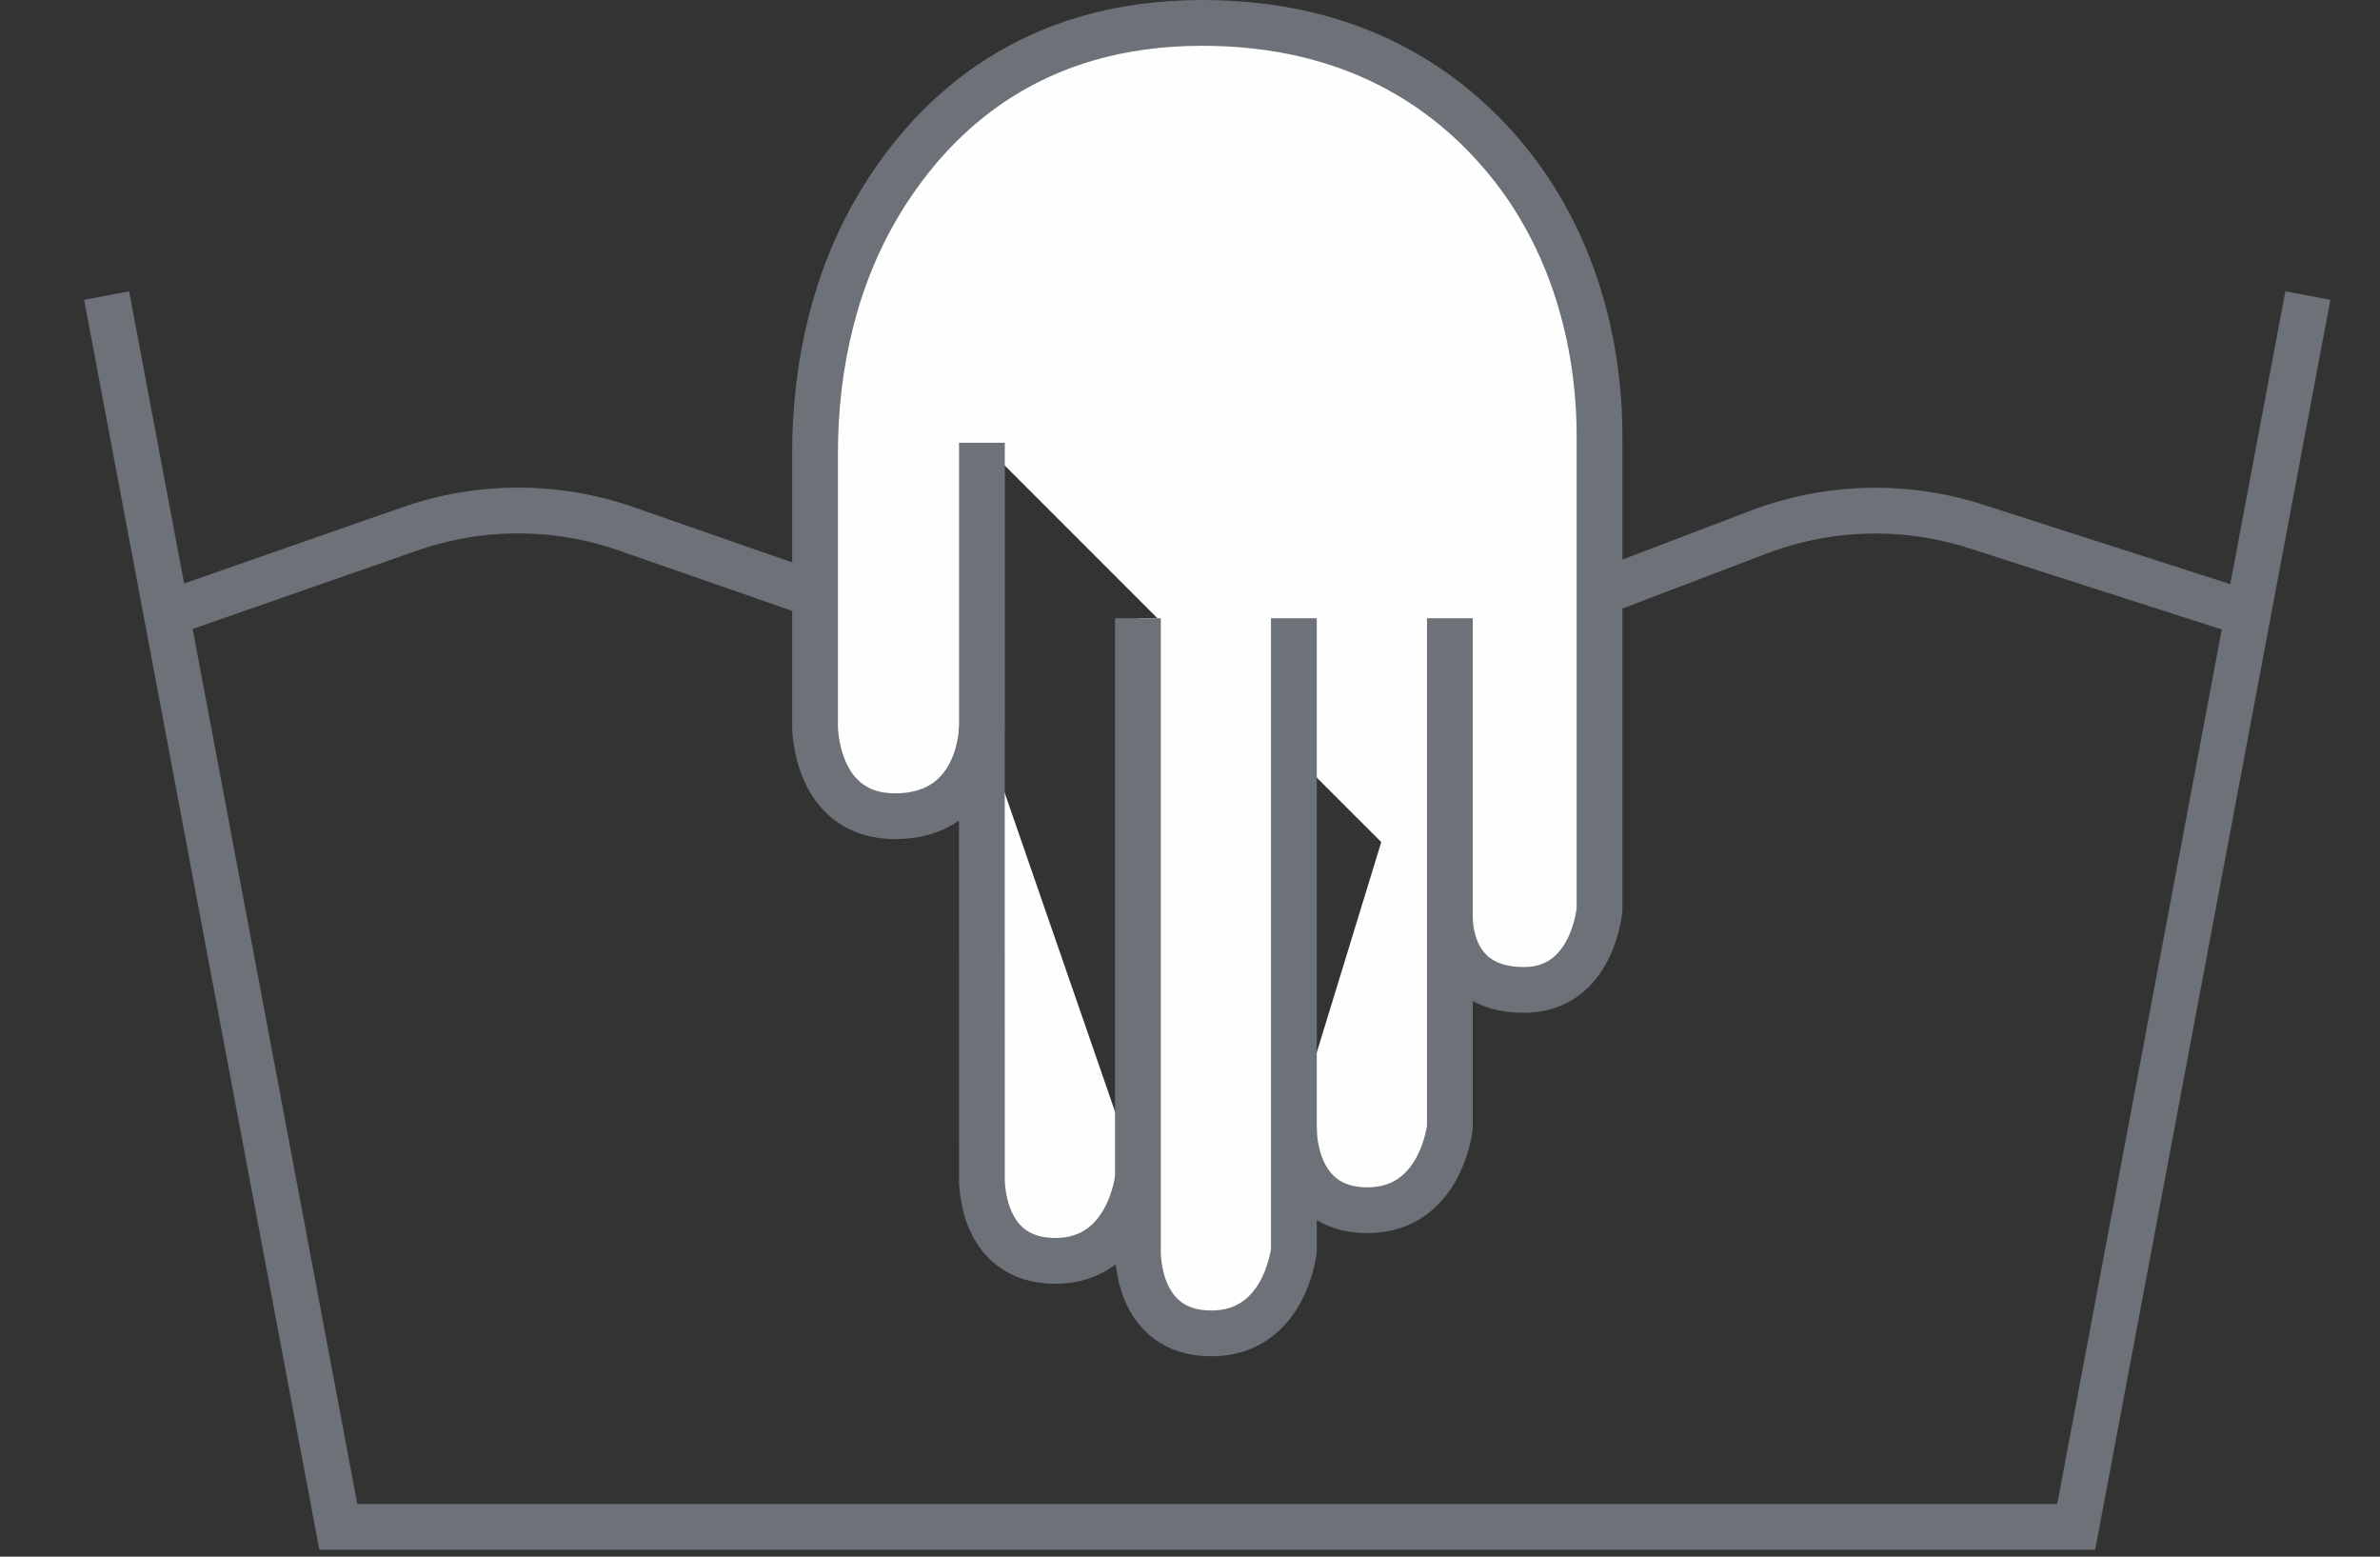
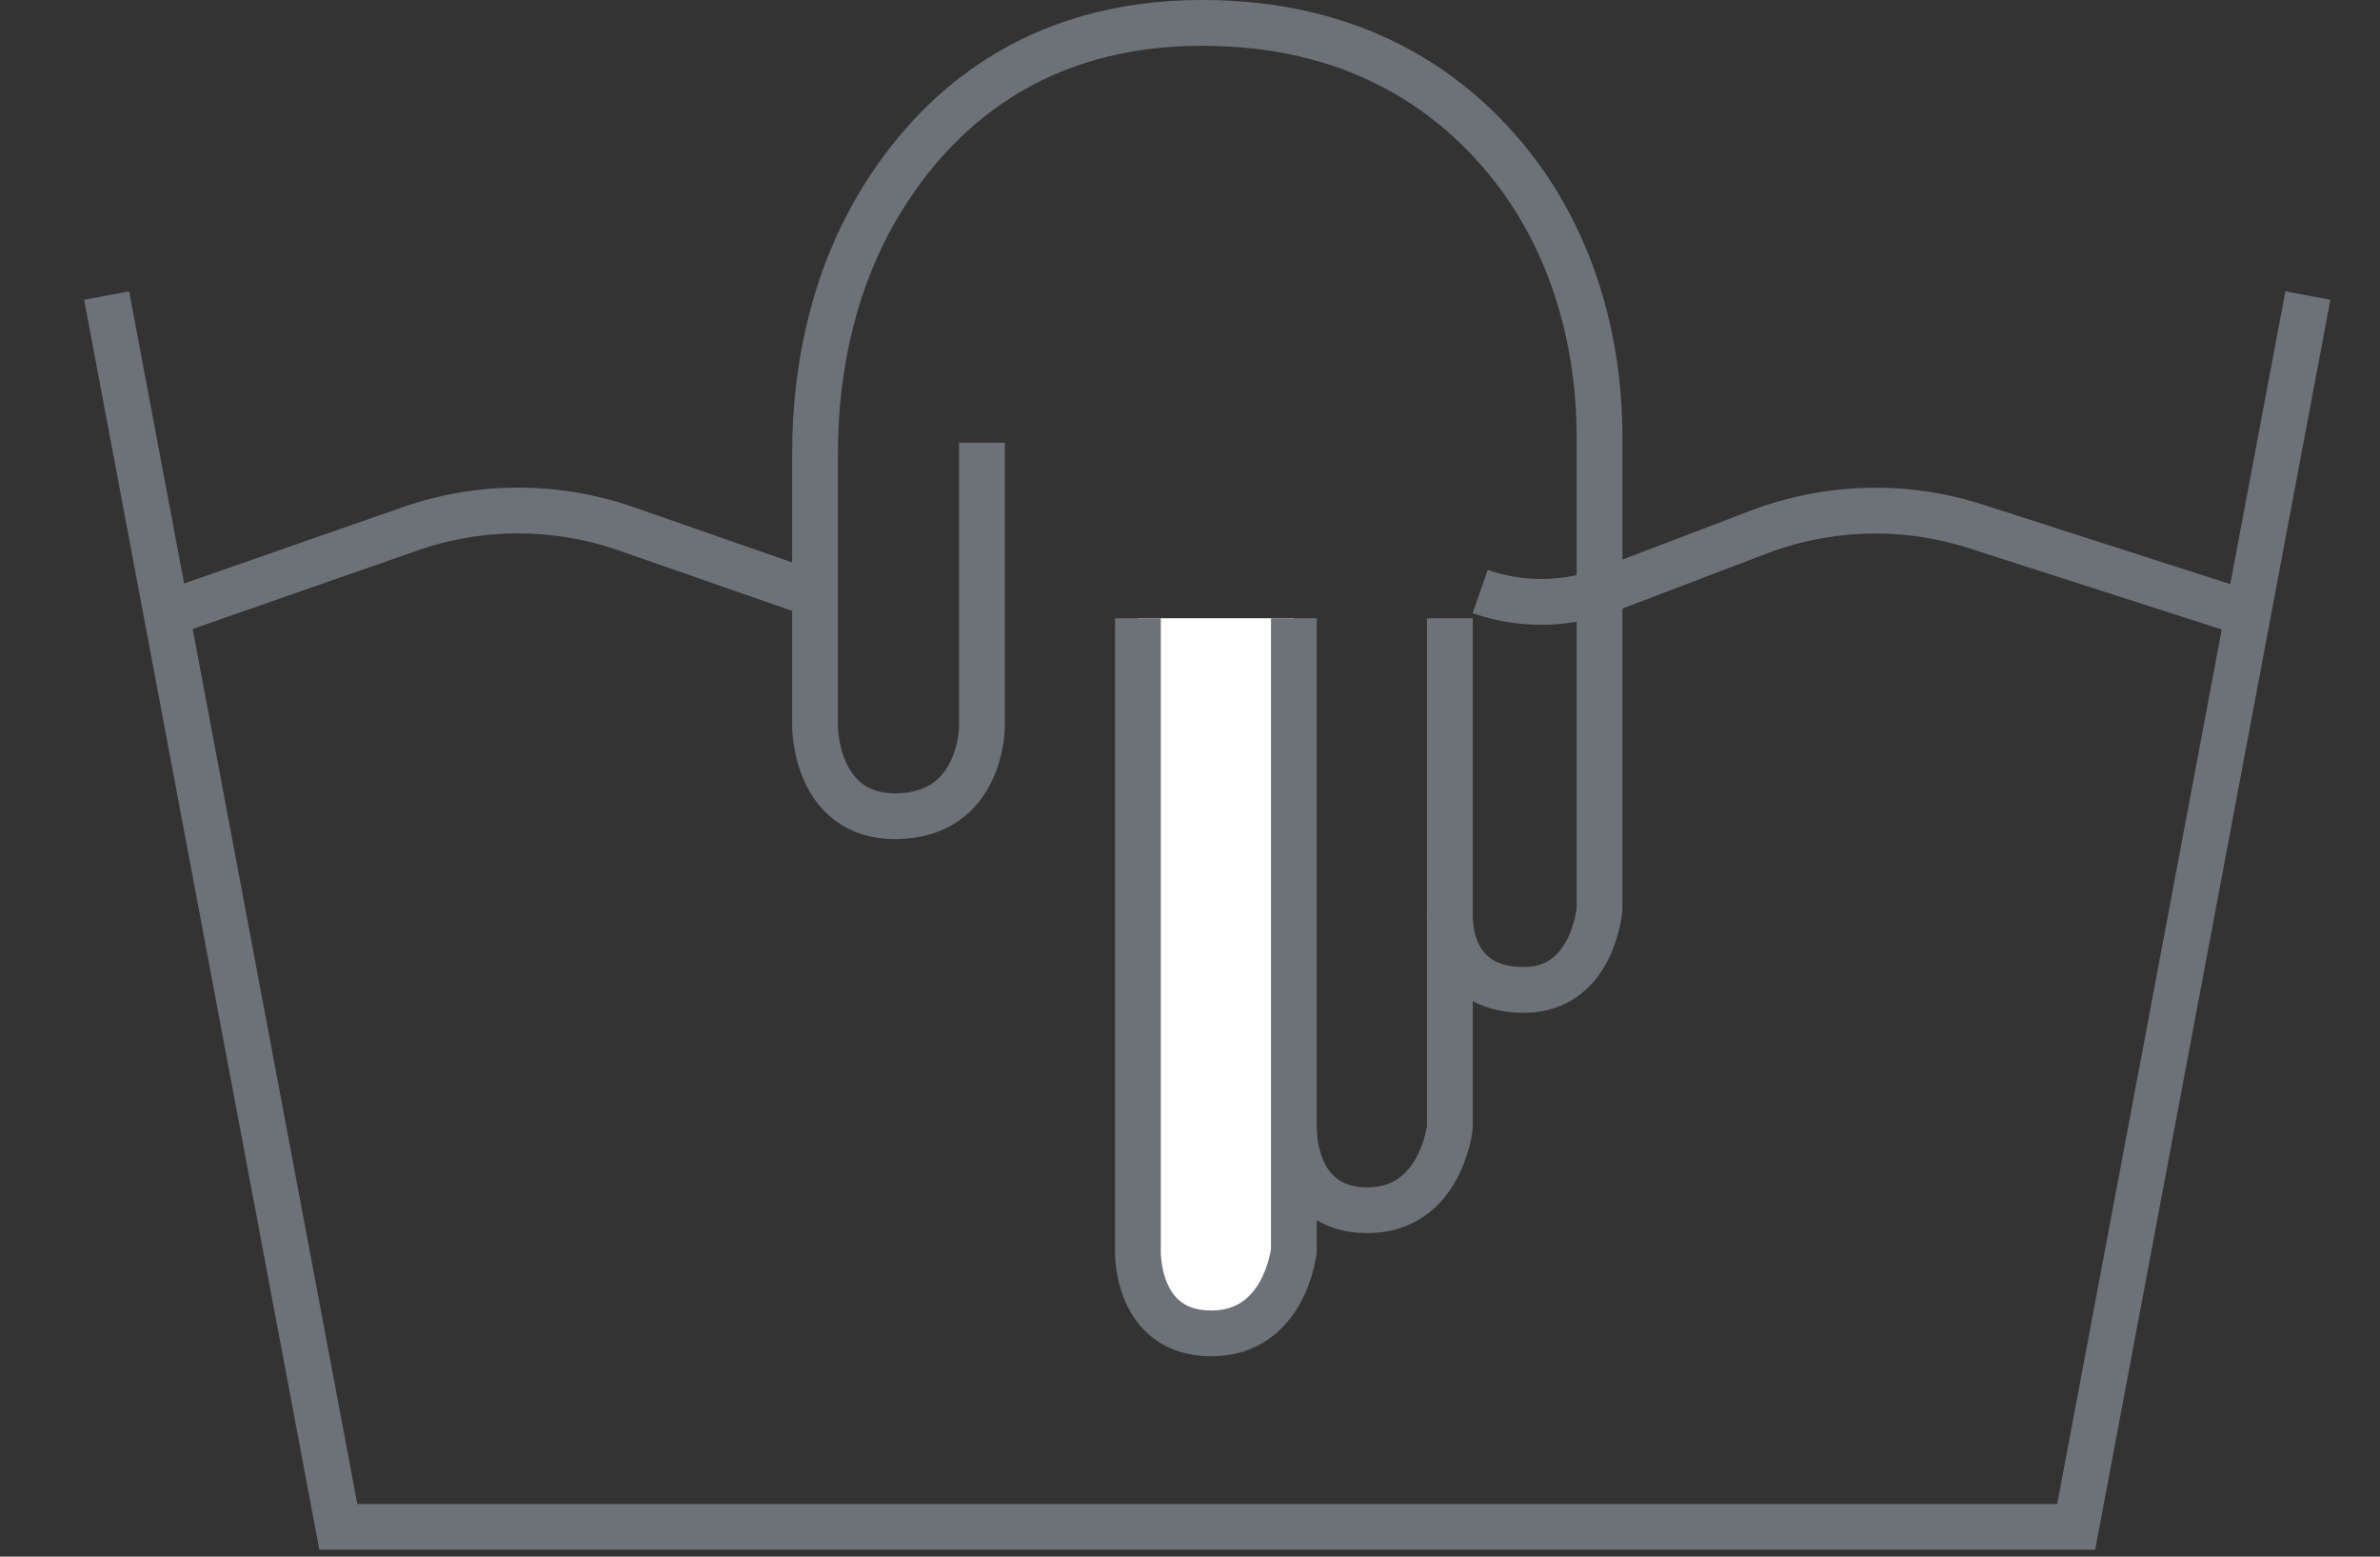
<svg xmlns="http://www.w3.org/2000/svg" version="1.1" viewBox="0 0 26 17" height="17px" width="26px">
  <rect x="0" y="0" width="26" height="17" fill="#333333" stroke="none" />
  <title>lavar -mano</title>
  <desc>Created with Sketch.</desc>
  <g fill-rule="evenodd" fill="none" stroke-width="1" stroke="none" id="Desktop">
    <g transform="translate(-1189, -529)" id="Kolonaki-producto-03-Copy">
      <g transform="translate(1190.165, 529.183)" id="lavar--mano">
        <polyline points="-6.67910172e-13 3.045 2.531 16.492 21.516 16.492 24.047 3.045" stroke-width="0.5" stroke="#6D7278" id="Stroke-35" />
        <path stroke-width="0.5" stroke="#6D7278" id="Stroke-36" d="M15.005,6.277 C15.457,6.435 15.95,6.427 16.398,6.257 L18.045,5.629 C18.807,5.339 19.645,5.316 20.421,5.566 L23.393,6.521" />
        <path stroke-width="0.5" stroke="#6D7278" id="Stroke-37" d="M0.654,6.521 L3.313,5.593 C4.077,5.326 4.91,5.325 5.675,5.592 L7.641,6.277" />
        <g transform="translate(6.835, 0)" id="Group-40">
-           <path fill="#FEFEFE" id="Fill-38" d="M2.727,4.652 L2.727,7.755 C2.727,7.755 2.727,8.722 1.79,8.731 C0.904,8.739 0.904,7.755 0.904,7.755 L0.904,4.764 C0.904,3.797 1.124,2.827 1.63,2.003 C2.225,1.035 3.282,0.067 5.133,0.067 C6.778,0.067 7.818,0.779 8.466,1.571 C9.156,2.414 9.474,3.5 9.474,4.589 L9.474,9.745 C9.474,9.745 9.404,10.628 8.647,10.628 C7.762,10.628 7.84,9.764 7.84,9.764" />
          <path stroke-width="0.5" stroke="#6D7278" id="Stroke-39" d="M2.727,4.652 L2.727,7.755 C2.727,7.755 2.727,8.722 1.79,8.731 C0.904,8.739 0.904,7.755 0.904,7.755 L0.904,4.764 C0.904,3.797 1.124,2.827 1.63,2.003 C2.225,1.035 3.282,0.067 5.133,0.067 C6.778,0.067 7.818,0.779 8.466,1.571 C9.156,2.414 9.474,3.5 9.474,4.589 L9.474,9.745 C9.474,9.745 9.404,10.628 8.647,10.628 C7.762,10.628 7.84,9.764 7.84,9.764" />
        </g>
        <g transform="translate(12.835, 6)" id="Group-43">
-           <path fill="#FEFEFE" id="Fill-41" d="M1.839,0.569 L1.839,6.126 C1.839,6.126 1.745,7.034 0.937,7.034 C0.103,7.034 0.135,6.126 0.135,6.126" />
          <path stroke-width="0.5" stroke="#6D7278" id="Stroke-42" d="M1.839,0.569 L1.839,6.126 C1.839,6.126 1.745,7.034 0.937,7.034 C0.103,7.034 0.135,6.126 0.135,6.126" />
        </g>
        <g transform="translate(8.835, 7)" id="Group-46">
-           <path fill="#FEFEFE" id="Fill-44" d="M2.431,5.679 C2.431,5.679 2.337,6.587 1.529,6.587 C0.695,6.587 0.727,5.679 0.727,5.679 L0.726,0.754" />
-           <path stroke-width="0.5" stroke="#6D7278" id="Stroke-45" d="M2.431,5.679 C2.431,5.679 2.337,6.587 1.529,6.587 C0.695,6.587 0.727,5.679 0.727,5.679 L0.726,0.754" />
-         </g>
+           </g>
        <g transform="translate(10.835, 6)" id="Group-49">
          <path fill="#FEFEFE" id="Fill-47" d="M2.135,0.569 L2.135,7.471 C2.135,7.471 2.041,8.379 1.233,8.379 C0.399,8.379 0.431,7.471 0.431,7.471 L0.431,0.569" />
          <path stroke-width="0.5" stroke="#6D7278" id="Stroke-48" d="M2.135,0.569 L2.135,7.471 C2.135,7.471 2.041,8.379 1.233,8.379 C0.399,8.379 0.431,7.471 0.431,7.471 L0.431,0.569" />
        </g>
      </g>
    </g>
  </g>
</svg>